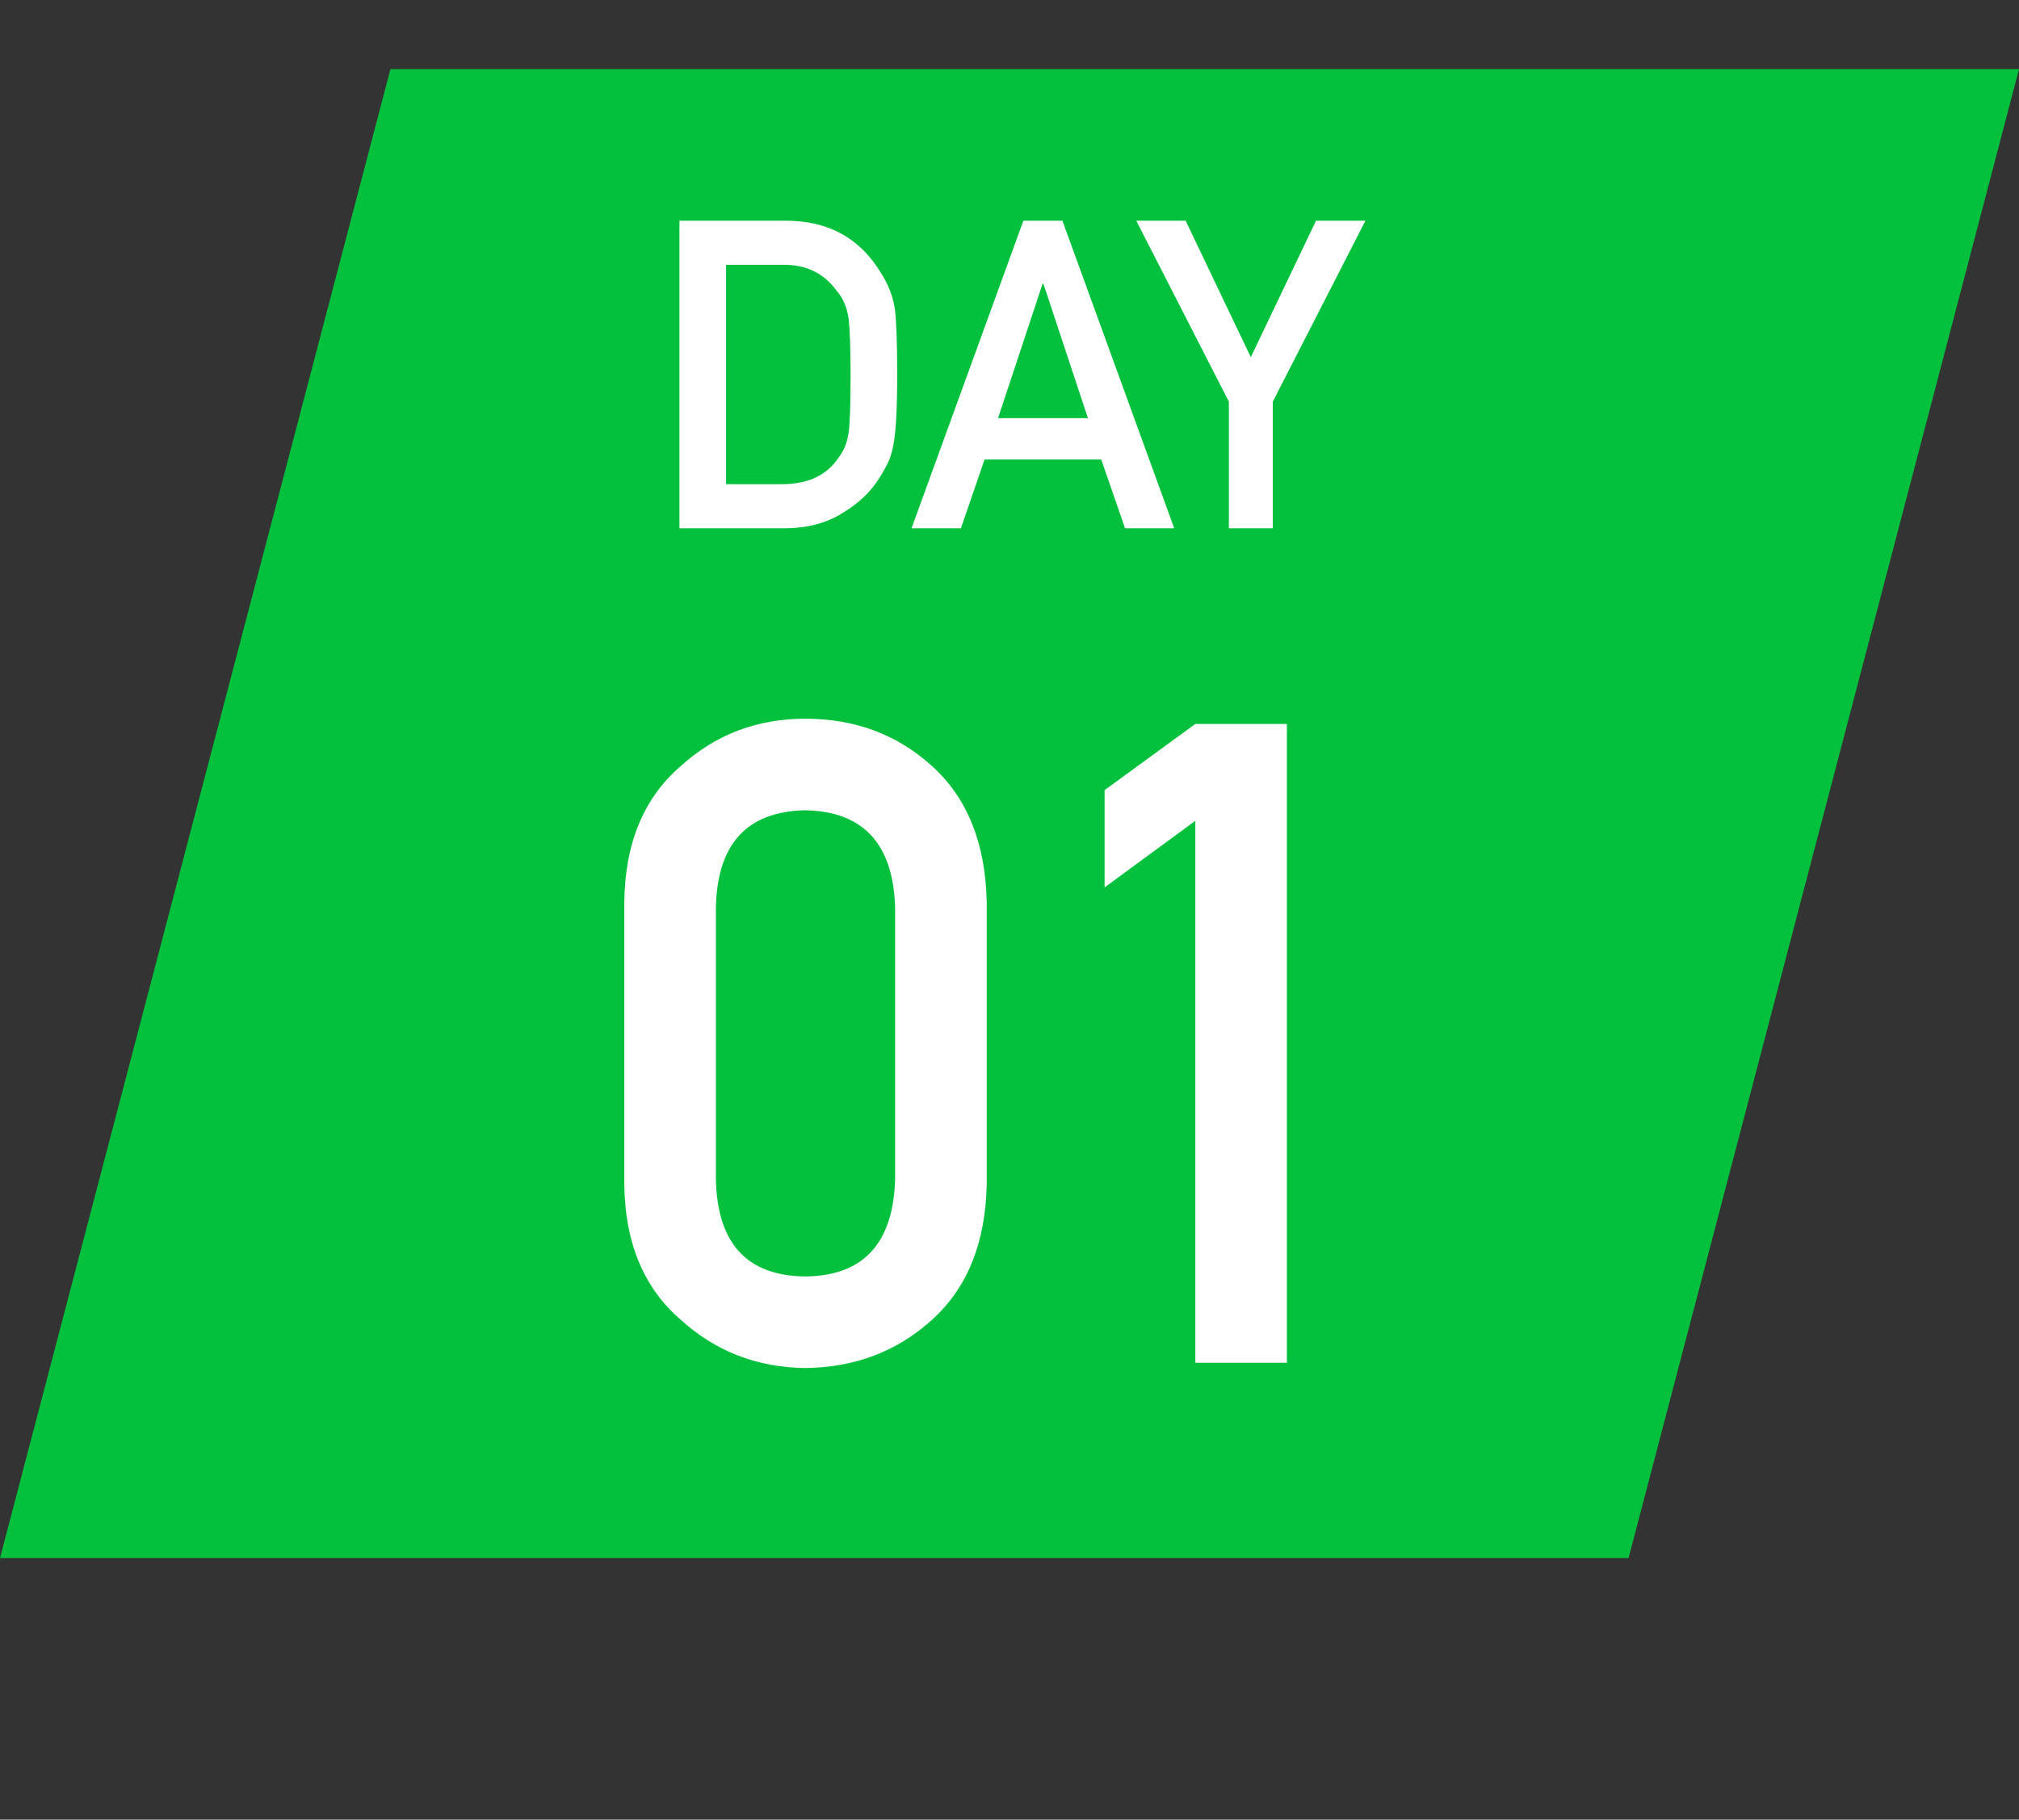
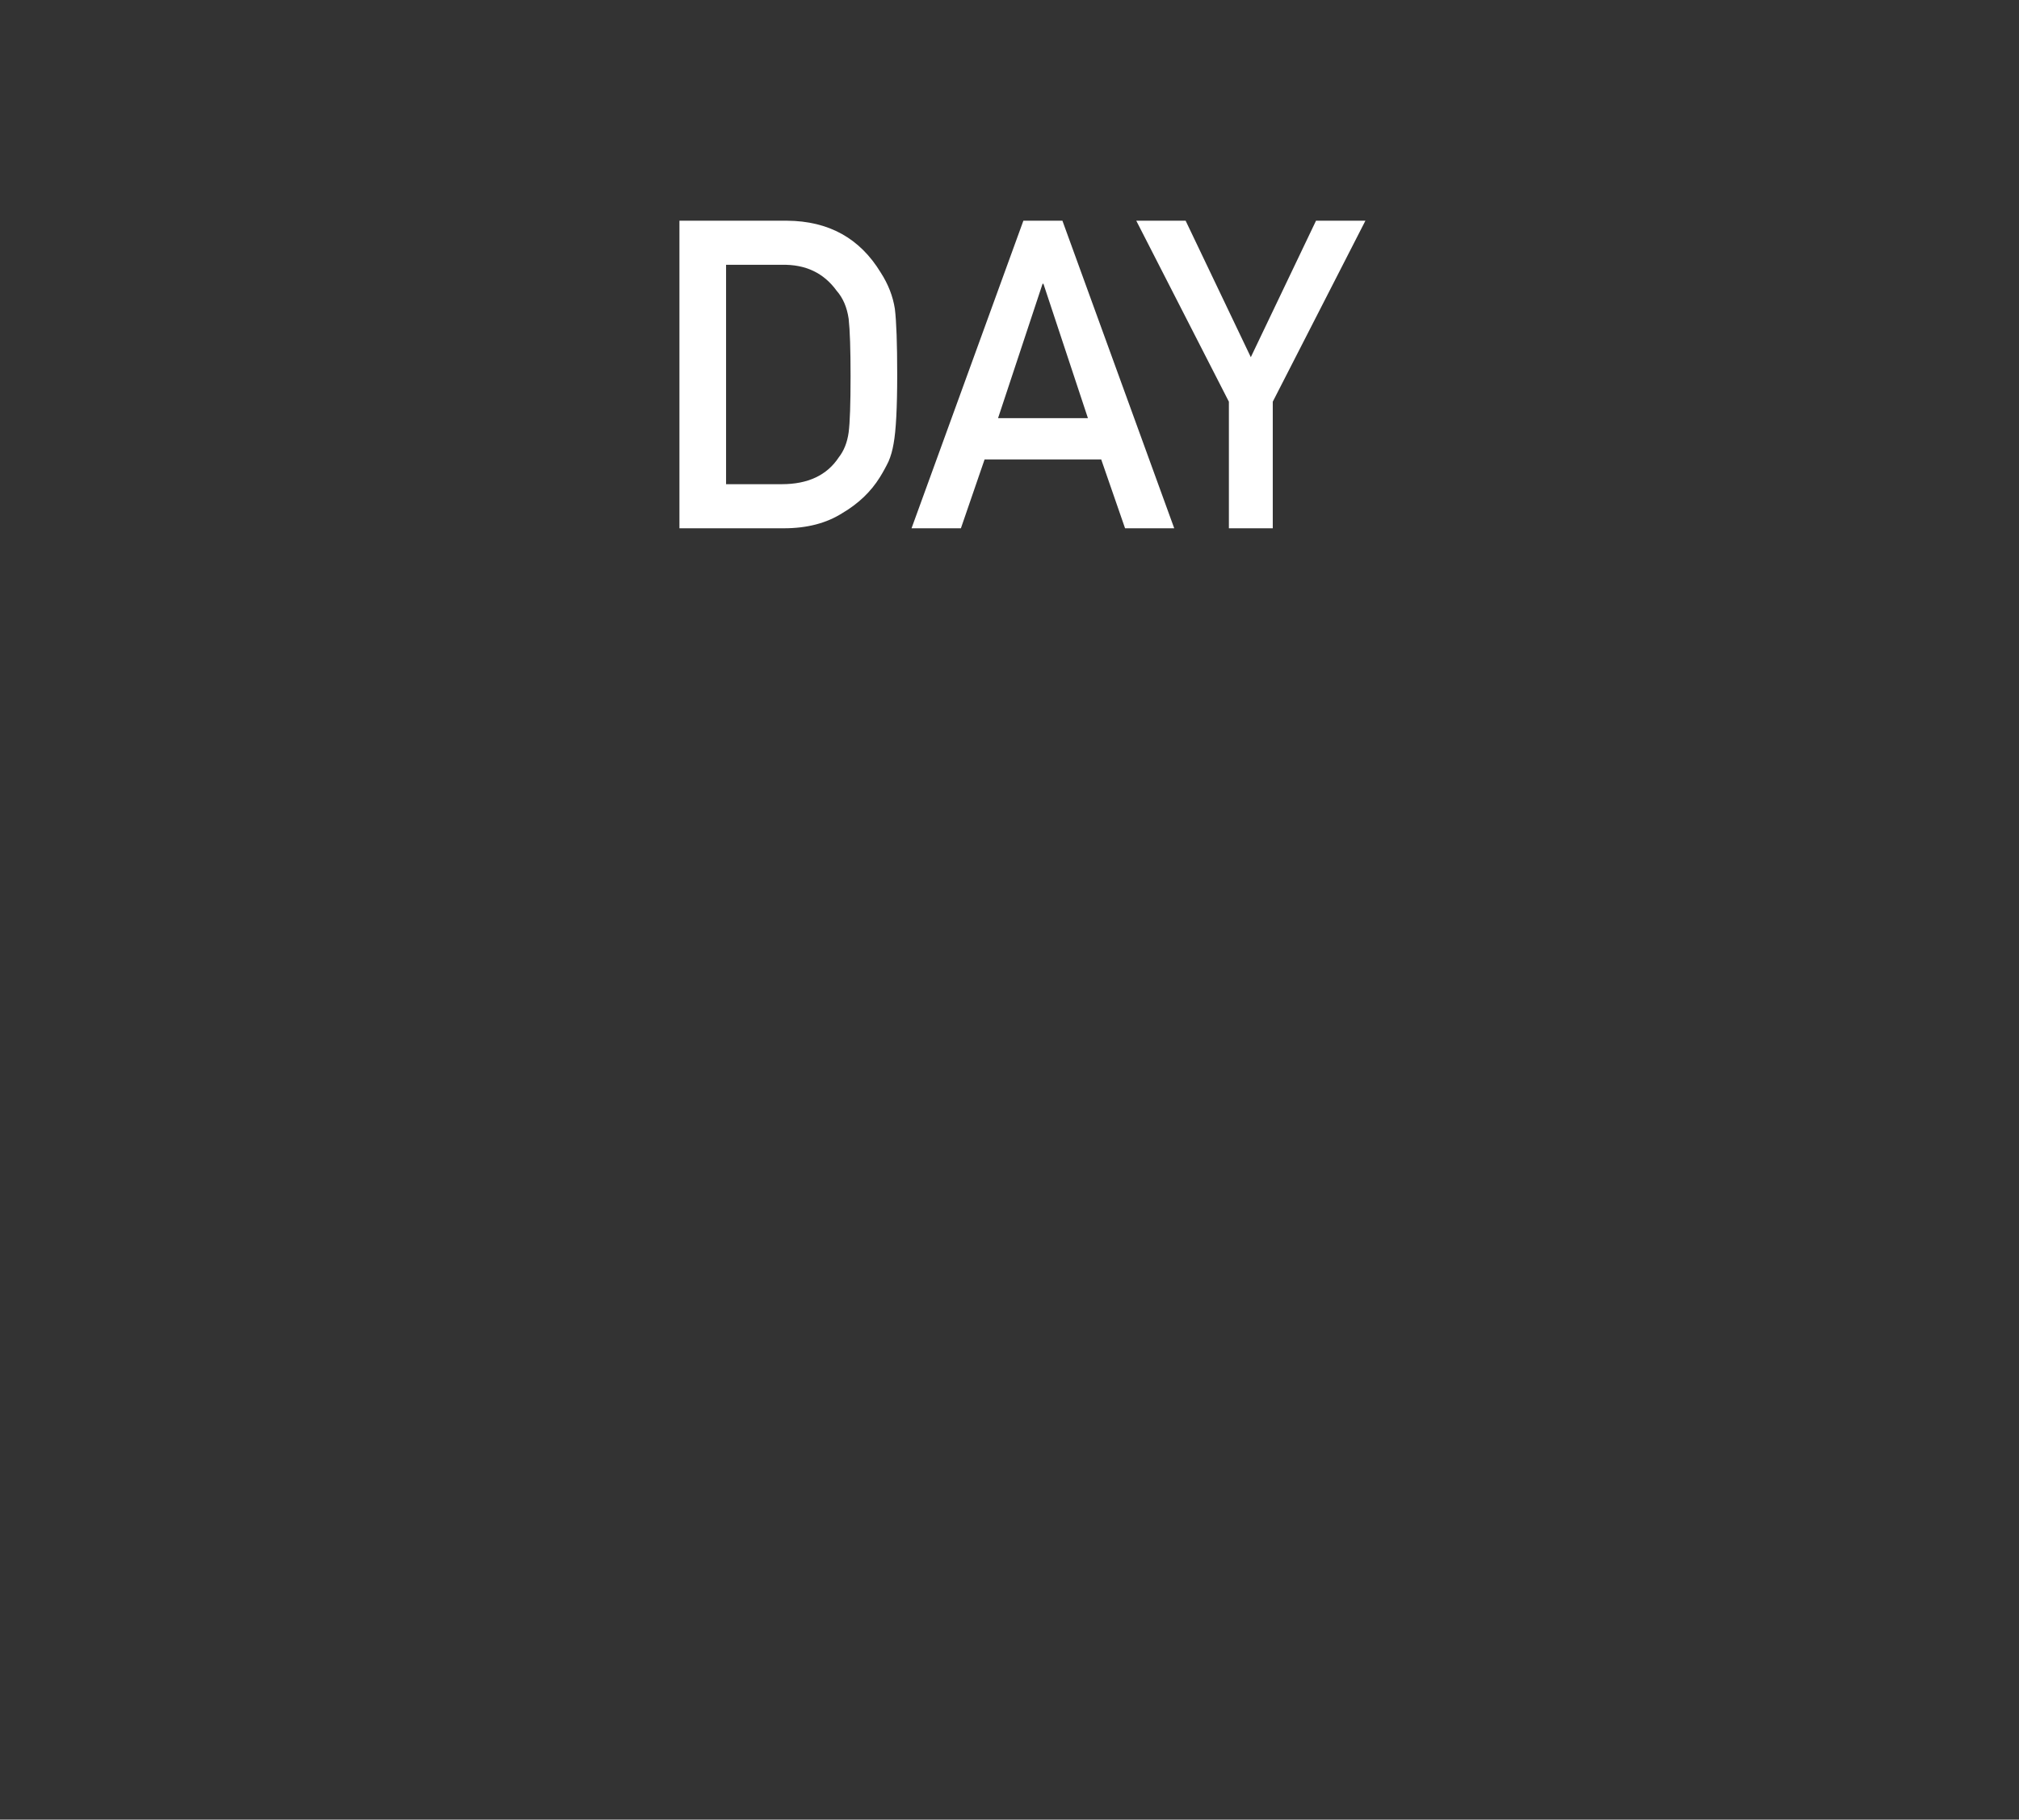
<svg xmlns="http://www.w3.org/2000/svg" width="71" height="64" viewBox="0 0 71 64" fill="none">
  <rect x="0" y="0" width="71" height="64" fill="#333333" stroke="none" />
-   <path d="M13.73 2.432H71L57.27 54.8H0L13.73 2.432Z" fill="#03C13D" />
-   <path d="M31.478 41.46V31.936C31.417 29.686 30.363 28.54 28.319 28.499C26.264 28.54 25.216 29.686 25.175 31.936V41.46C25.216 43.73 26.264 44.876 28.319 44.896C30.363 44.876 31.417 43.73 31.478 41.46ZM21.954 41.645V31.736C21.975 29.66 22.638 28.063 23.942 26.943C25.165 25.833 26.624 25.279 28.319 25.279C30.066 25.279 31.55 25.833 32.773 26.943C34.016 28.063 34.658 29.66 34.699 31.736V41.645C34.658 43.71 34.016 45.302 32.773 46.422C31.55 47.532 30.066 48.096 28.319 48.117C26.624 48.096 25.165 47.532 23.942 46.422C22.638 45.302 21.975 43.71 21.954 41.645ZM42.035 28.869L38.844 31.212V27.791L42.035 25.463H45.255V47.932H42.035V28.869Z" fill="white" />
  <path d="M23.893 18.581V7.763H27.677C29.142 7.773 30.24 8.381 30.972 9.588C31.234 9.994 31.4 10.419 31.469 10.864C31.523 11.309 31.551 12.079 31.551 13.172C31.551 14.334 31.509 15.146 31.424 15.606C31.385 15.838 31.326 16.046 31.247 16.229C31.162 16.407 31.061 16.593 30.942 16.785C30.626 17.295 30.185 17.715 29.622 18.047C29.062 18.403 28.377 18.581 27.566 18.581H23.893ZM25.533 9.314V17.03H27.492C28.412 17.03 29.08 16.716 29.495 16.088C29.678 15.855 29.795 15.561 29.844 15.205C29.889 14.854 29.911 14.196 29.911 13.231C29.911 12.291 29.889 11.619 29.844 11.213C29.785 10.807 29.644 10.479 29.421 10.226C28.966 9.598 28.323 9.294 27.492 9.314H25.533ZM35.097 14.708H38.258L36.693 9.981H36.663L35.097 14.708ZM39.564 18.581L38.726 16.162H34.623L33.791 18.581H32.055L35.988 7.763H37.361L41.293 18.581H39.564ZM43.215 18.581V14.129L39.958 7.763H41.694L43.986 12.563L46.279 7.763H48.016L44.758 14.129V18.581H43.215Z" fill="white" />
</svg>